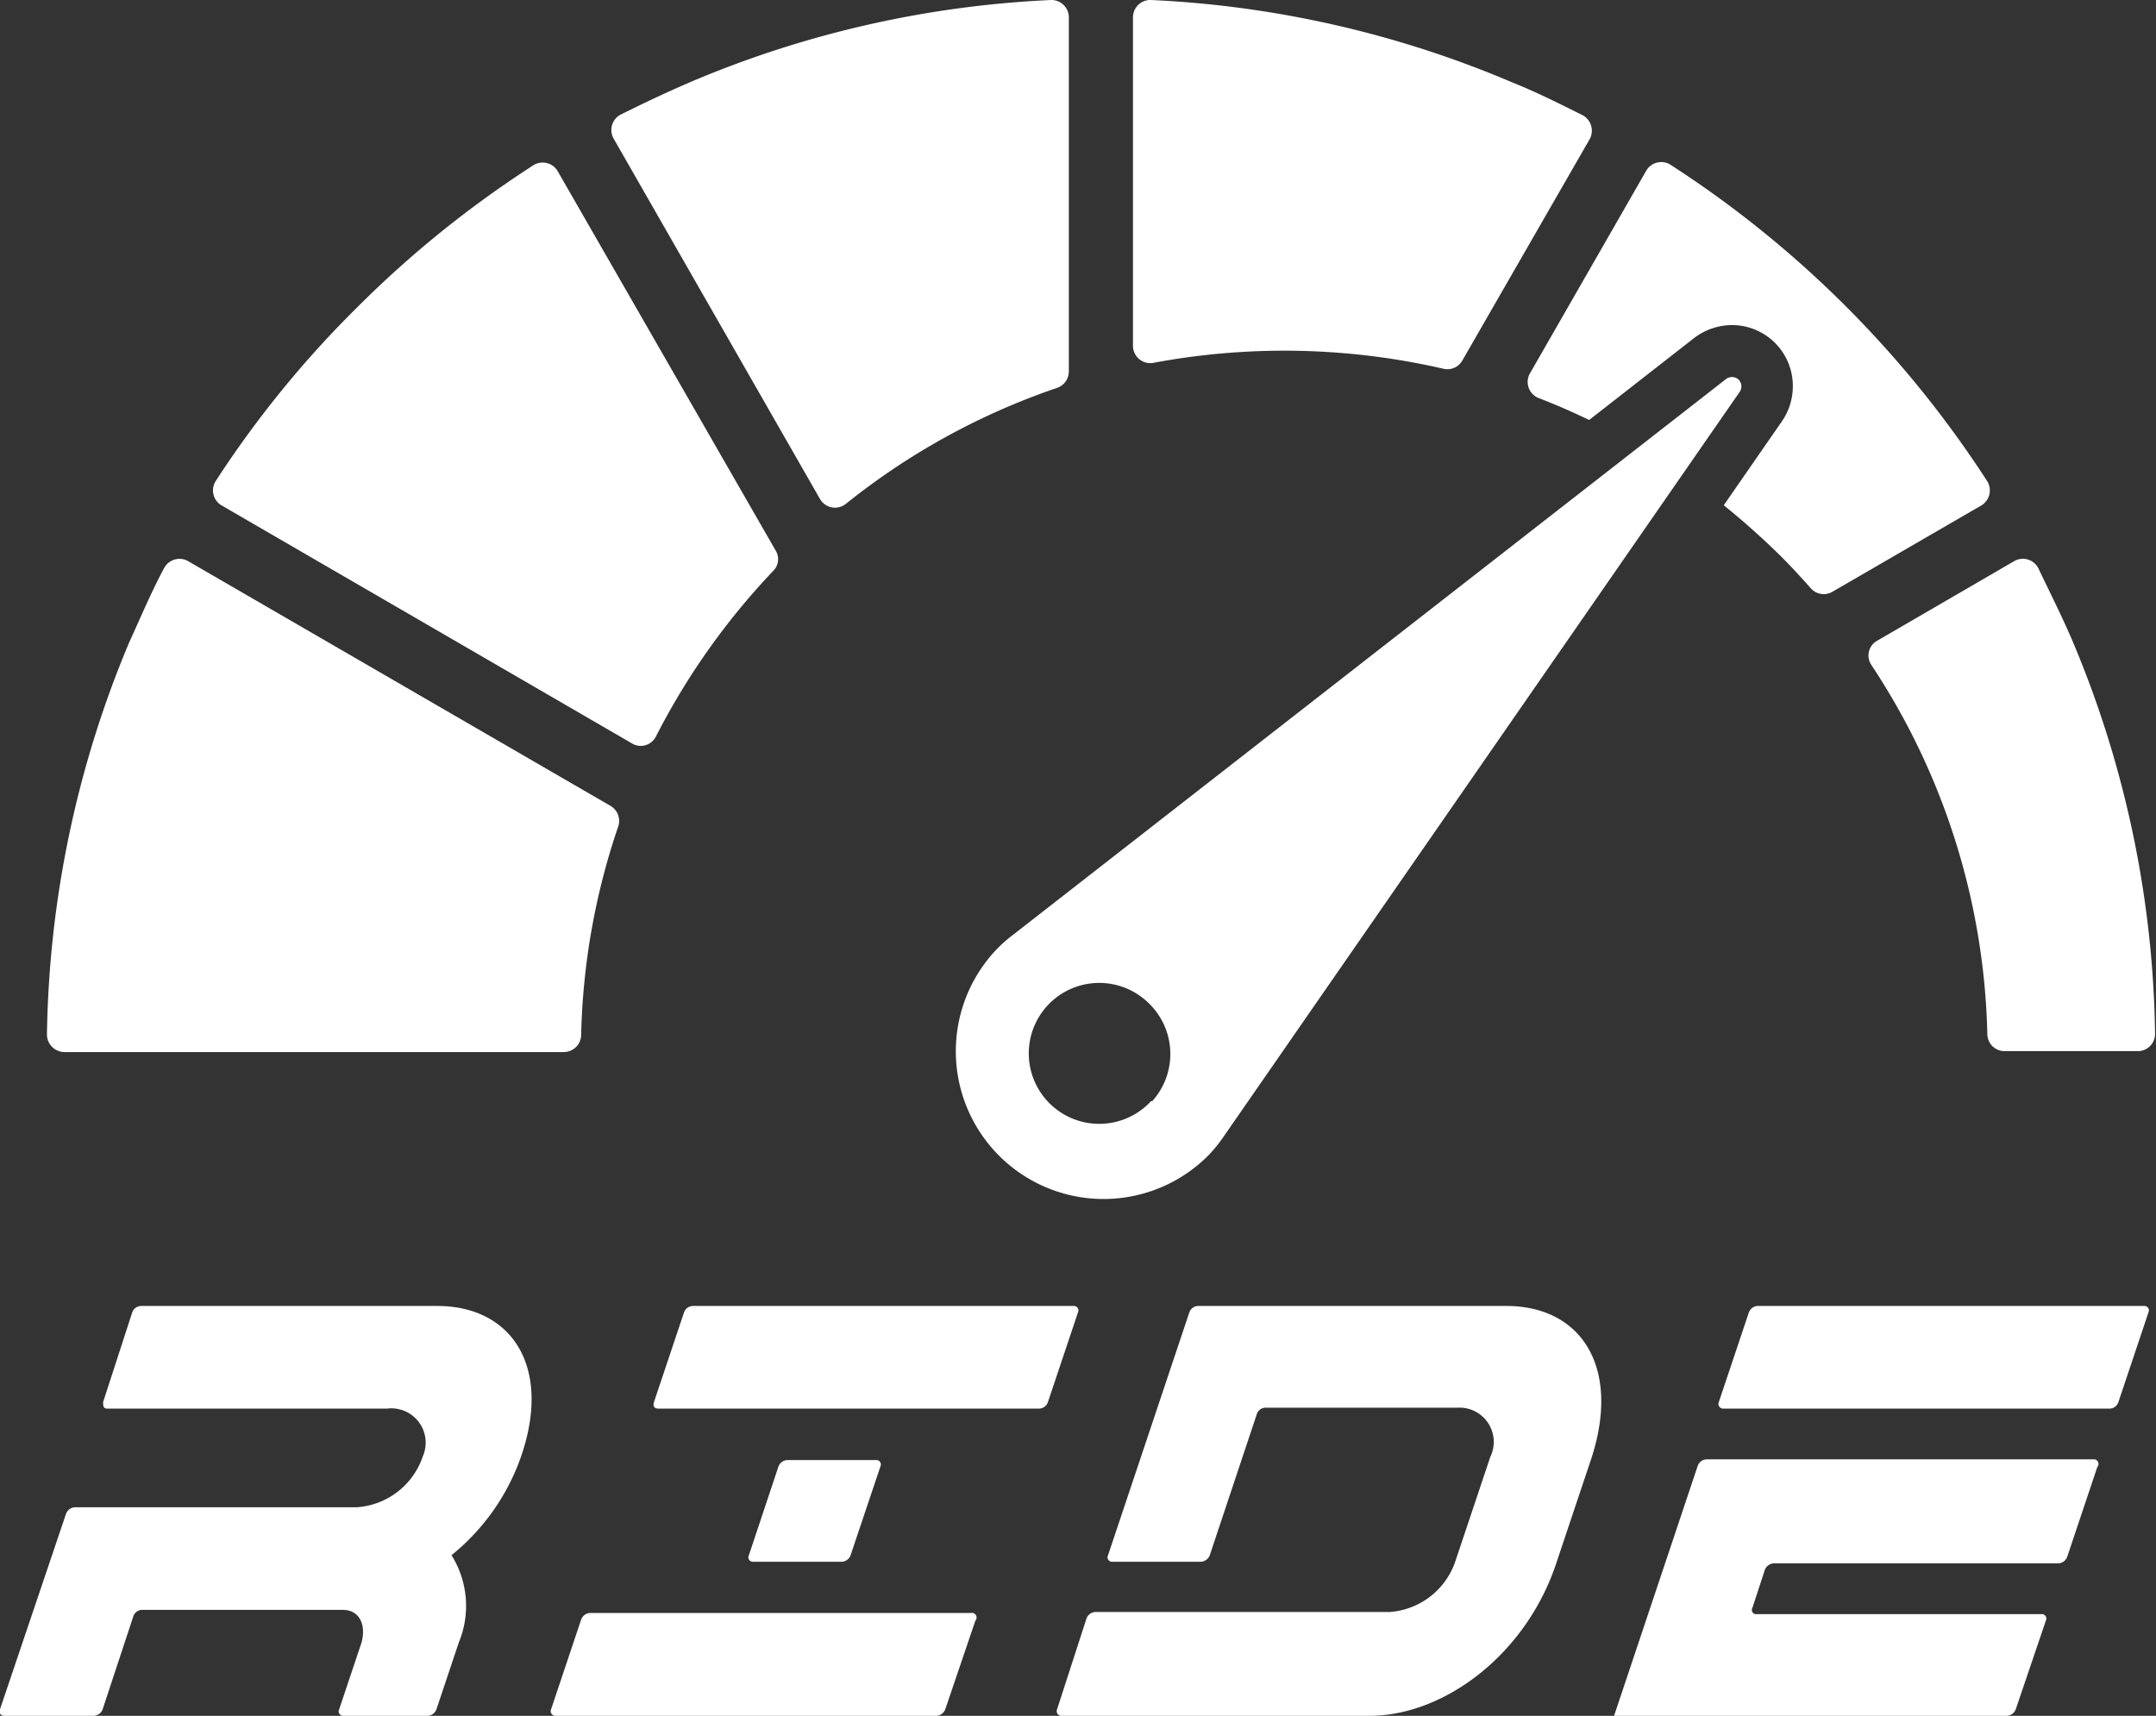
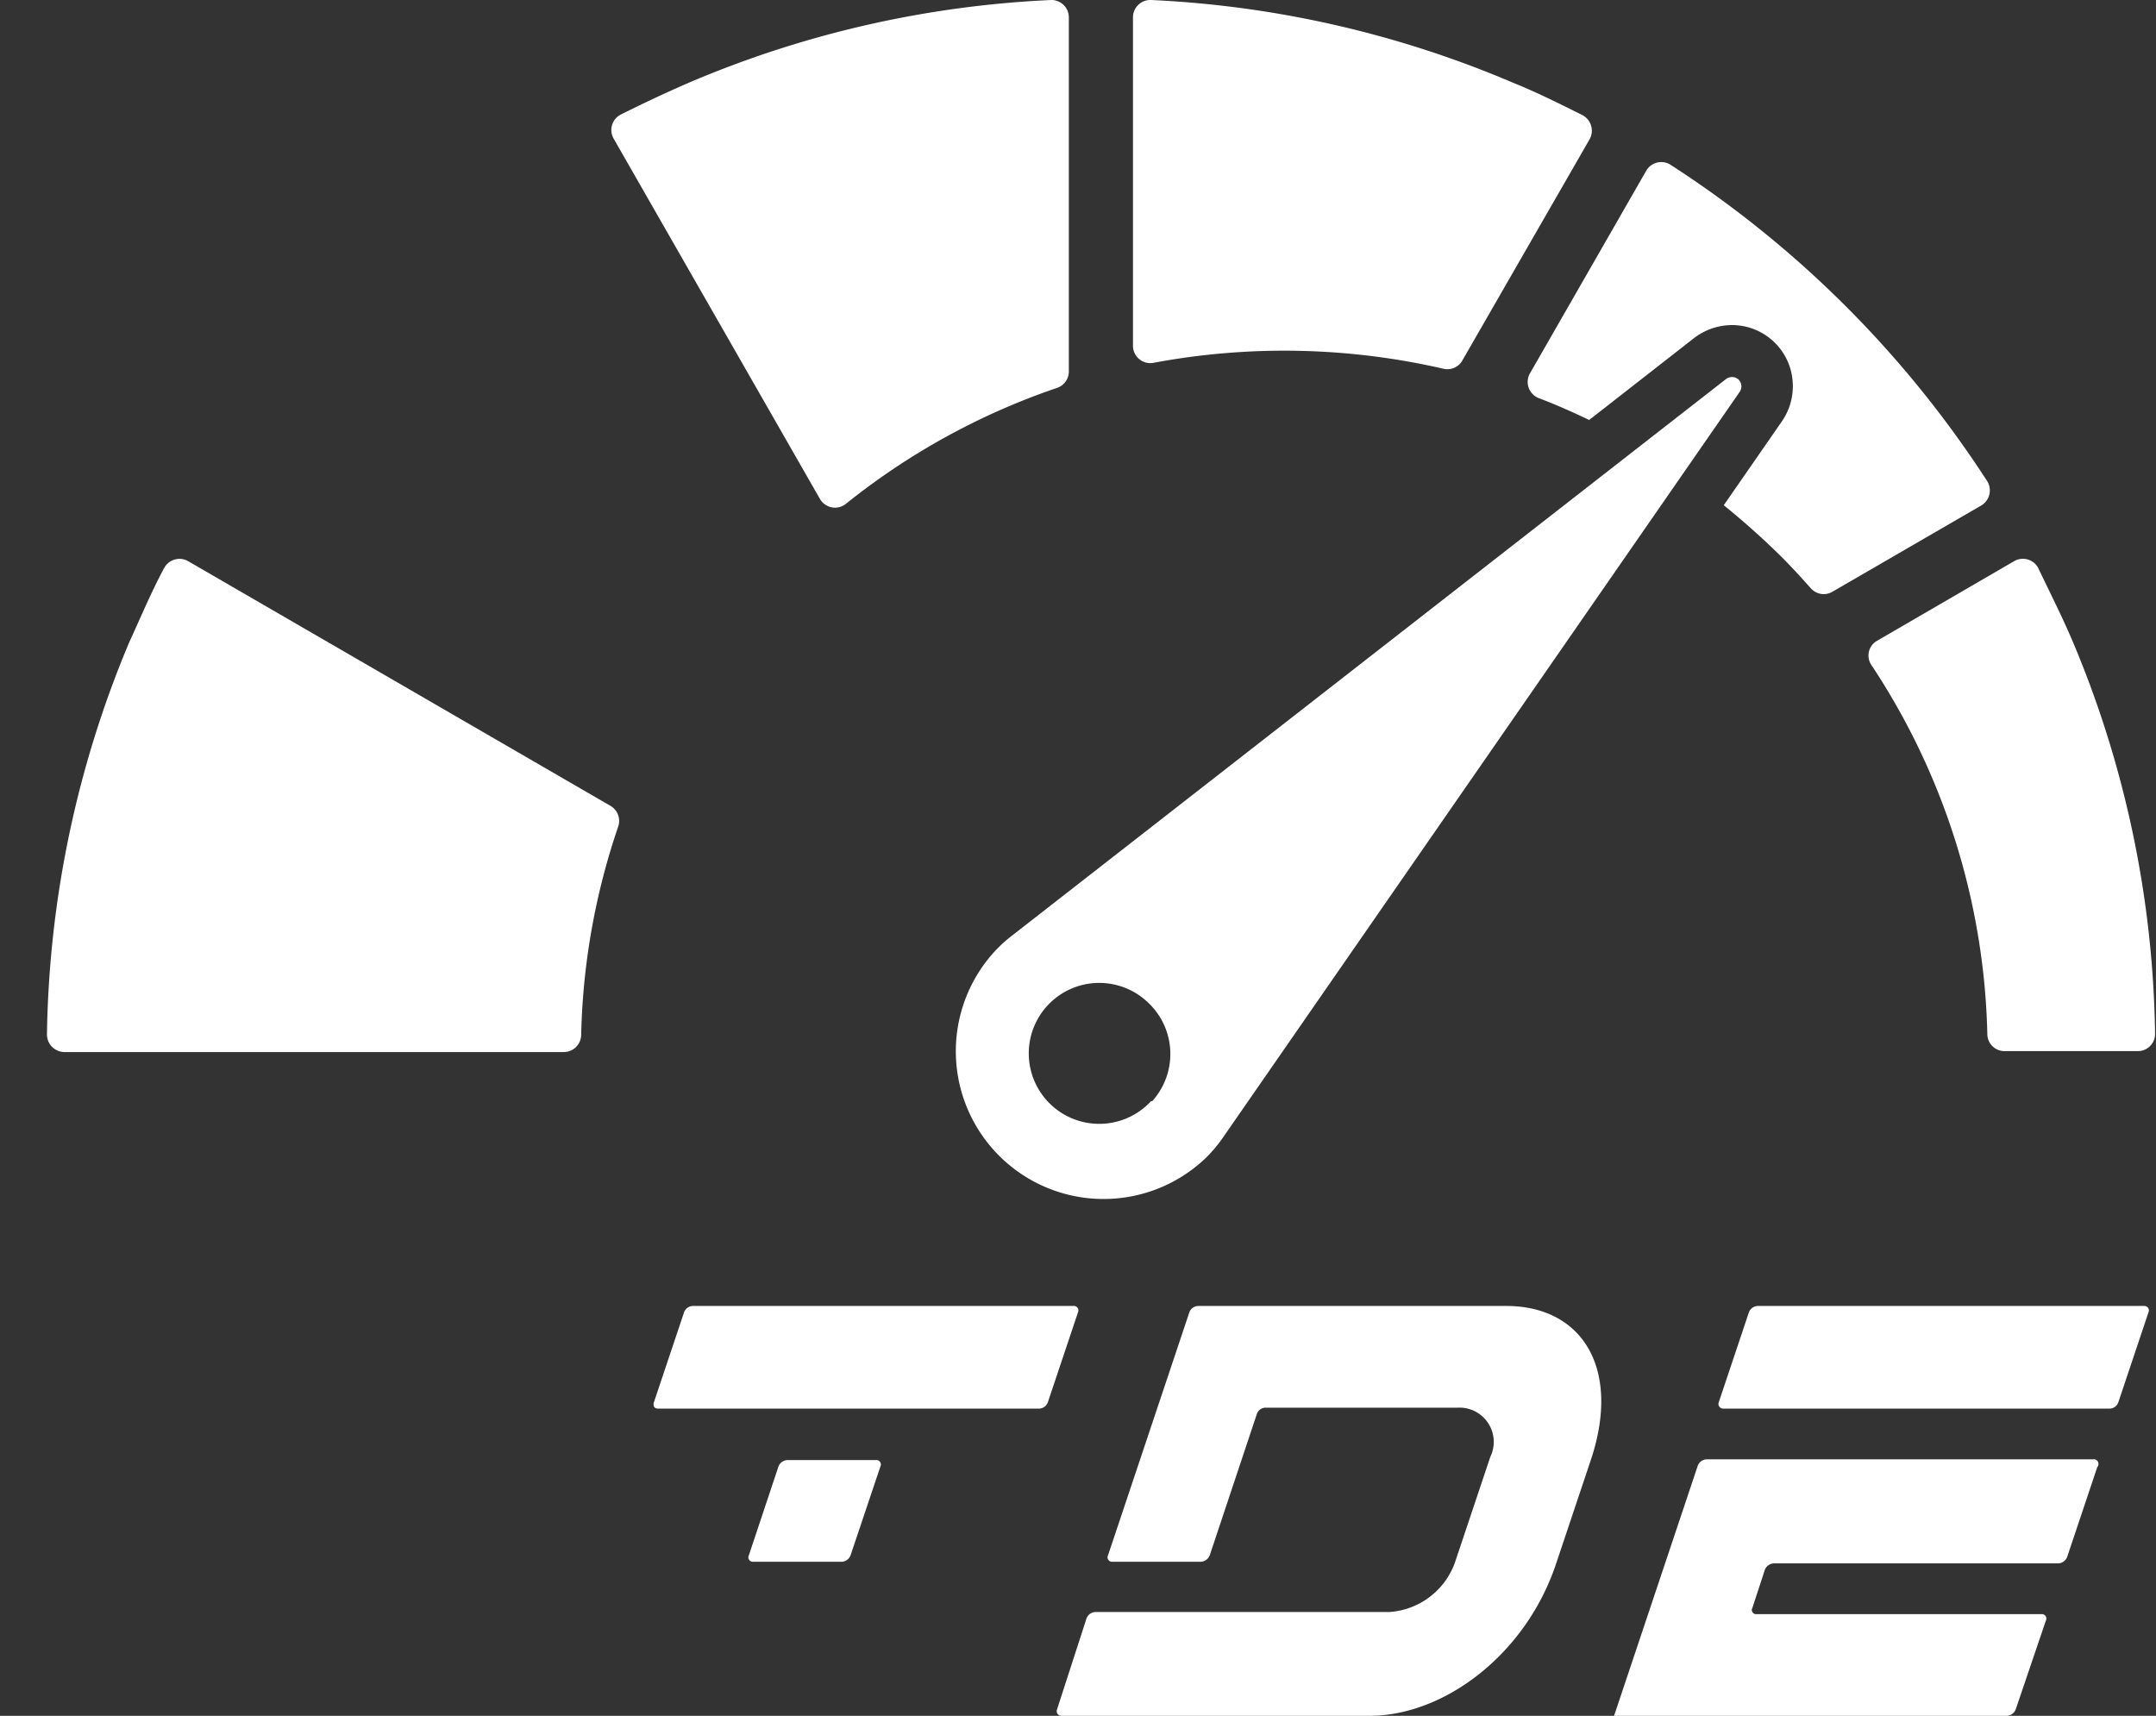
<svg xmlns="http://www.w3.org/2000/svg" viewBox="0 0 91.78 73.05">
  <rect x="0" y="0" width="91.78" height="73.05" fill="#333333" stroke="none" />
  <defs>
    <style>.cls-1{fill:#fff;}</style>
  </defs>
  <g id="Layer_2" data-name="Layer 2">
    <g id="Logos">
      <path class="cls-1" d="M2.74,44.79H24a.74.74,0,0,0,.74-.72,29.45,29.45,0,0,1,1.58-8.89.74.74,0,0,0-.33-.87l-18-10.43a.74.74,0,0,0-1,.3c-.54,1-1,2.1-1.5,3.19A44.69,44.69,0,0,0,2,44,.75.75,0,0,0,2.74,44.79Z" />
-       <path class="cls-1" d="M9.42,21.51l17.5,10.15a.72.72,0,0,0,1-.3,30.07,30.07,0,0,1,5-7.06.7.7,0,0,0,.1-.86L23.73,7.27a.74.74,0,0,0-1-.25,45.14,45.14,0,0,0-7.54,6.08,44.18,44.18,0,0,0-6,7.37A.74.74,0,0,0,9.42,21.51Z" />
      <path class="cls-1" d="M34.91,21.25a.74.74,0,0,0,1.1.2,29.56,29.56,0,0,1,9-4.94.74.74,0,0,0,.49-.7V.74A.74.74,0,0,0,44.75,0,44.4,44.4,0,0,0,29.42,3.48c-1,.43-2,.9-3,1.4a.74.74,0,0,0-.31,1Z" />
      <path class="cls-1" d="M49.14,15.44a30.24,30.24,0,0,1,12.31.26.73.73,0,0,0,.8-.35l5.43-9.44a.75.75,0,0,0-.3-1c-1-.5-2-1-3-1.4A44.45,44.45,0,0,0,49,0a.74.74,0,0,0-.77.74v14A.74.74,0,0,0,49.14,15.44Z" />
      <path class="cls-1" d="M88.26,27.37c-.46-1.09-1-2.15-1.5-3.2a.74.74,0,0,0-1-.29l-5.87,3.41a.72.72,0,0,0-.24,1,29.64,29.64,0,0,1,4.95,15.74.73.73,0,0,0,.73.72H91a.73.73,0,0,0,.74-.75A44.49,44.49,0,0,0,88.26,27.37Z" />
      <path class="cls-1" d="M74,16.15a.42.42,0,0,0-.54,0L43.11,39.81a5.91,5.91,0,0,0-.79.72,6.29,6.29,0,0,0,9.14,8.64,6.49,6.49,0,0,0,.67-.84h0L74.06,16.68a.4.4,0,0,0,.07-.24A.42.42,0,0,0,74,16.15Zm-25,30.73a3,3,0,1,1-.12-4.19A3,3,0,0,1,49.05,46.88Z" />
      <path class="cls-1" d="M35.84,66.49a.42.42,0,0,0,.37-.28l1.27-3.78a.19.19,0,0,0-.19-.27H33.51a.43.43,0,0,0-.37.27l-1.26,3.78a.19.19,0,0,0,.18.28Z" />
      <path class="cls-1" d="M45.71,55.6H29.49a.41.41,0,0,0-.37.27l-1.28,3.82c-.05.16,0,.28.18.28H44.24a.41.41,0,0,0,.37-.28l1.28-3.82A.19.19,0,0,0,45.71,55.6Z" />
-       <path class="cls-1" d="M41.33,68.67H25.11a.43.43,0,0,0-.37.28l-1.28,3.82a.2.2,0,0,0,.19.28H39.87a.43.43,0,0,0,.37-.28L41.52,69A.2.2,0,0,0,41.33,68.67Z" />
-       <path class="cls-1" d="M91.28,55.6H74.82a.42.42,0,0,0-.37.27l-1.28,3.82a.2.2,0,0,0,.19.28H89.82a.4.4,0,0,0,.36-.28l1.28-3.82A.19.19,0,0,0,91.28,55.6Z" />
+       <path class="cls-1" d="M91.28,55.6H74.82a.42.42,0,0,0-.37.27l-1.28,3.82a.2.2,0,0,0,.19.28H89.82a.4.4,0,0,0,.36-.28l1.28-3.82A.19.19,0,0,0,91.28,55.6" />
      <path class="cls-1" d="M89.09,62.13H72.63a.42.42,0,0,0-.36.28L68.71,73.05H85.44a.43.43,0,0,0,.37-.28L87.09,69a.19.19,0,0,0-.18-.28H74.78a.18.18,0,0,1-.18-.27l.53-1.62a.43.43,0,0,1,.37-.27H87.63a.43.43,0,0,0,.37-.28l1.28-3.82A.2.2,0,0,0,89.09,62.13Z" />
-       <path class="cls-1" d="M18.61,55.6H6a.41.41,0,0,0-.37.27L4.39,59.69c0,.16,0,.28.18.28H16.48A1.46,1.46,0,0,1,18,62a3.19,3.19,0,0,1-2.82,2.17h-12a.43.43,0,0,0-.37.28L0,72.77a.19.19,0,0,0,.18.28H4a.43.43,0,0,0,.37-.28l1.32-4A.42.42,0,0,1,6,68.54h8.6c.69,0,1,.62.79,1.39h0l-.95,2.84a.19.19,0,0,0,.18.28h3.6a.42.42,0,0,0,.36-.28l.95-2.84h0a4.07,4.07,0,0,0-.31-3.72,9.34,9.34,0,0,0,2.94-4.14C23.52,58.21,21.8,55.6,18.61,55.6Z" />
      <path class="cls-1" d="M64.12,55.6H51a.41.41,0,0,0-.37.27L47.17,66.21a.19.19,0,0,0,.18.28h3.78a.43.43,0,0,0,.37-.28l2-6a.4.4,0,0,1,.36-.28h8.19a1.46,1.46,0,0,1,1.39,2.1l-1.51,4.51a3.19,3.19,0,0,1-2.79,2.09H46.62a.42.42,0,0,0-.37.28L45,72.77a.2.2,0,0,0,.19.28H58.29c3.19,0,6.66-2.61,7.95-6.47h0l1.51-4.51h0C69,58.21,67.32,55.6,64.12,55.6Z" />
      <path class="cls-1" d="M65.48,16.94c.74.28,1.46.6,2.17.94l4.47-3.49a2.67,2.67,0,0,1,1.6-.55,2.59,2.59,0,0,1,2.6,2.6,2.62,2.62,0,0,1-.46,1.49l-2.48,3.58c.84.68,1.66,1.41,2.44,2.18.44.44.86.9,1.27,1.36a.73.73,0,0,0,.92.14l6.35-3.68a.75.75,0,0,0,.25-1A45.32,45.32,0,0,0,71.09,7a.74.74,0,0,0-1,.25l-4.94,8.61A.74.74,0,0,0,65.48,16.94Z" />
    </g>
  </g>
</svg>